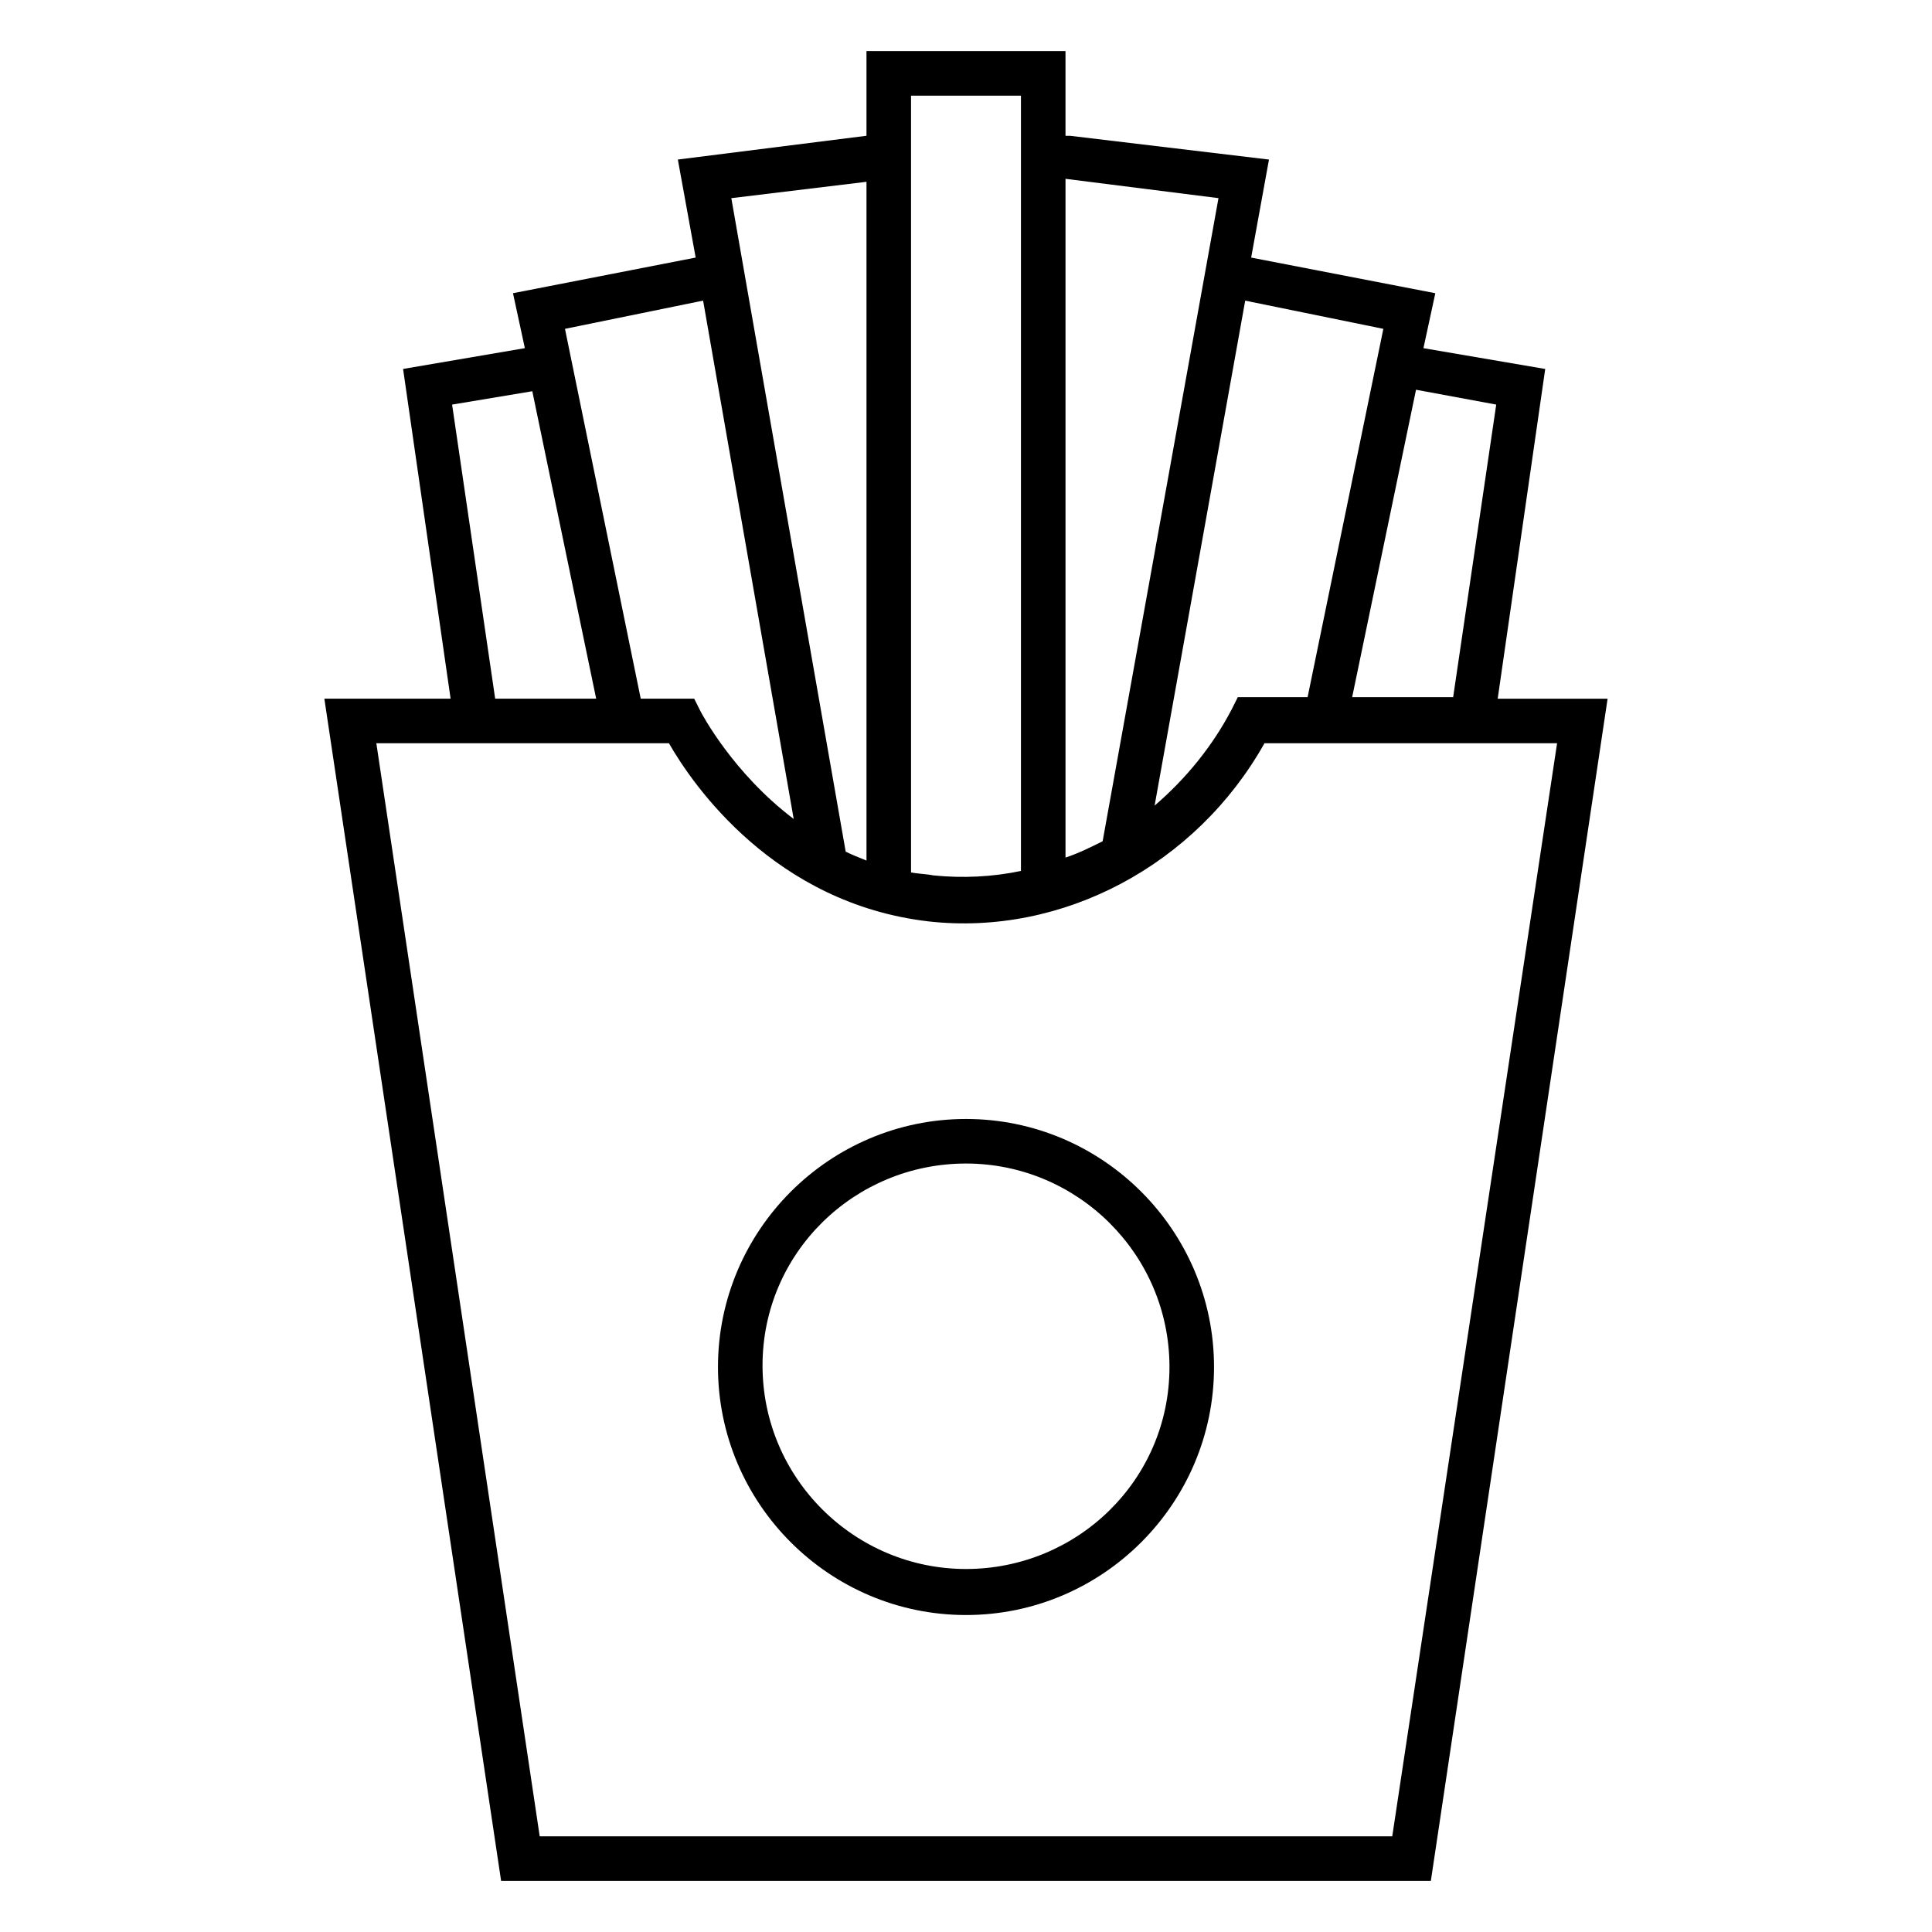
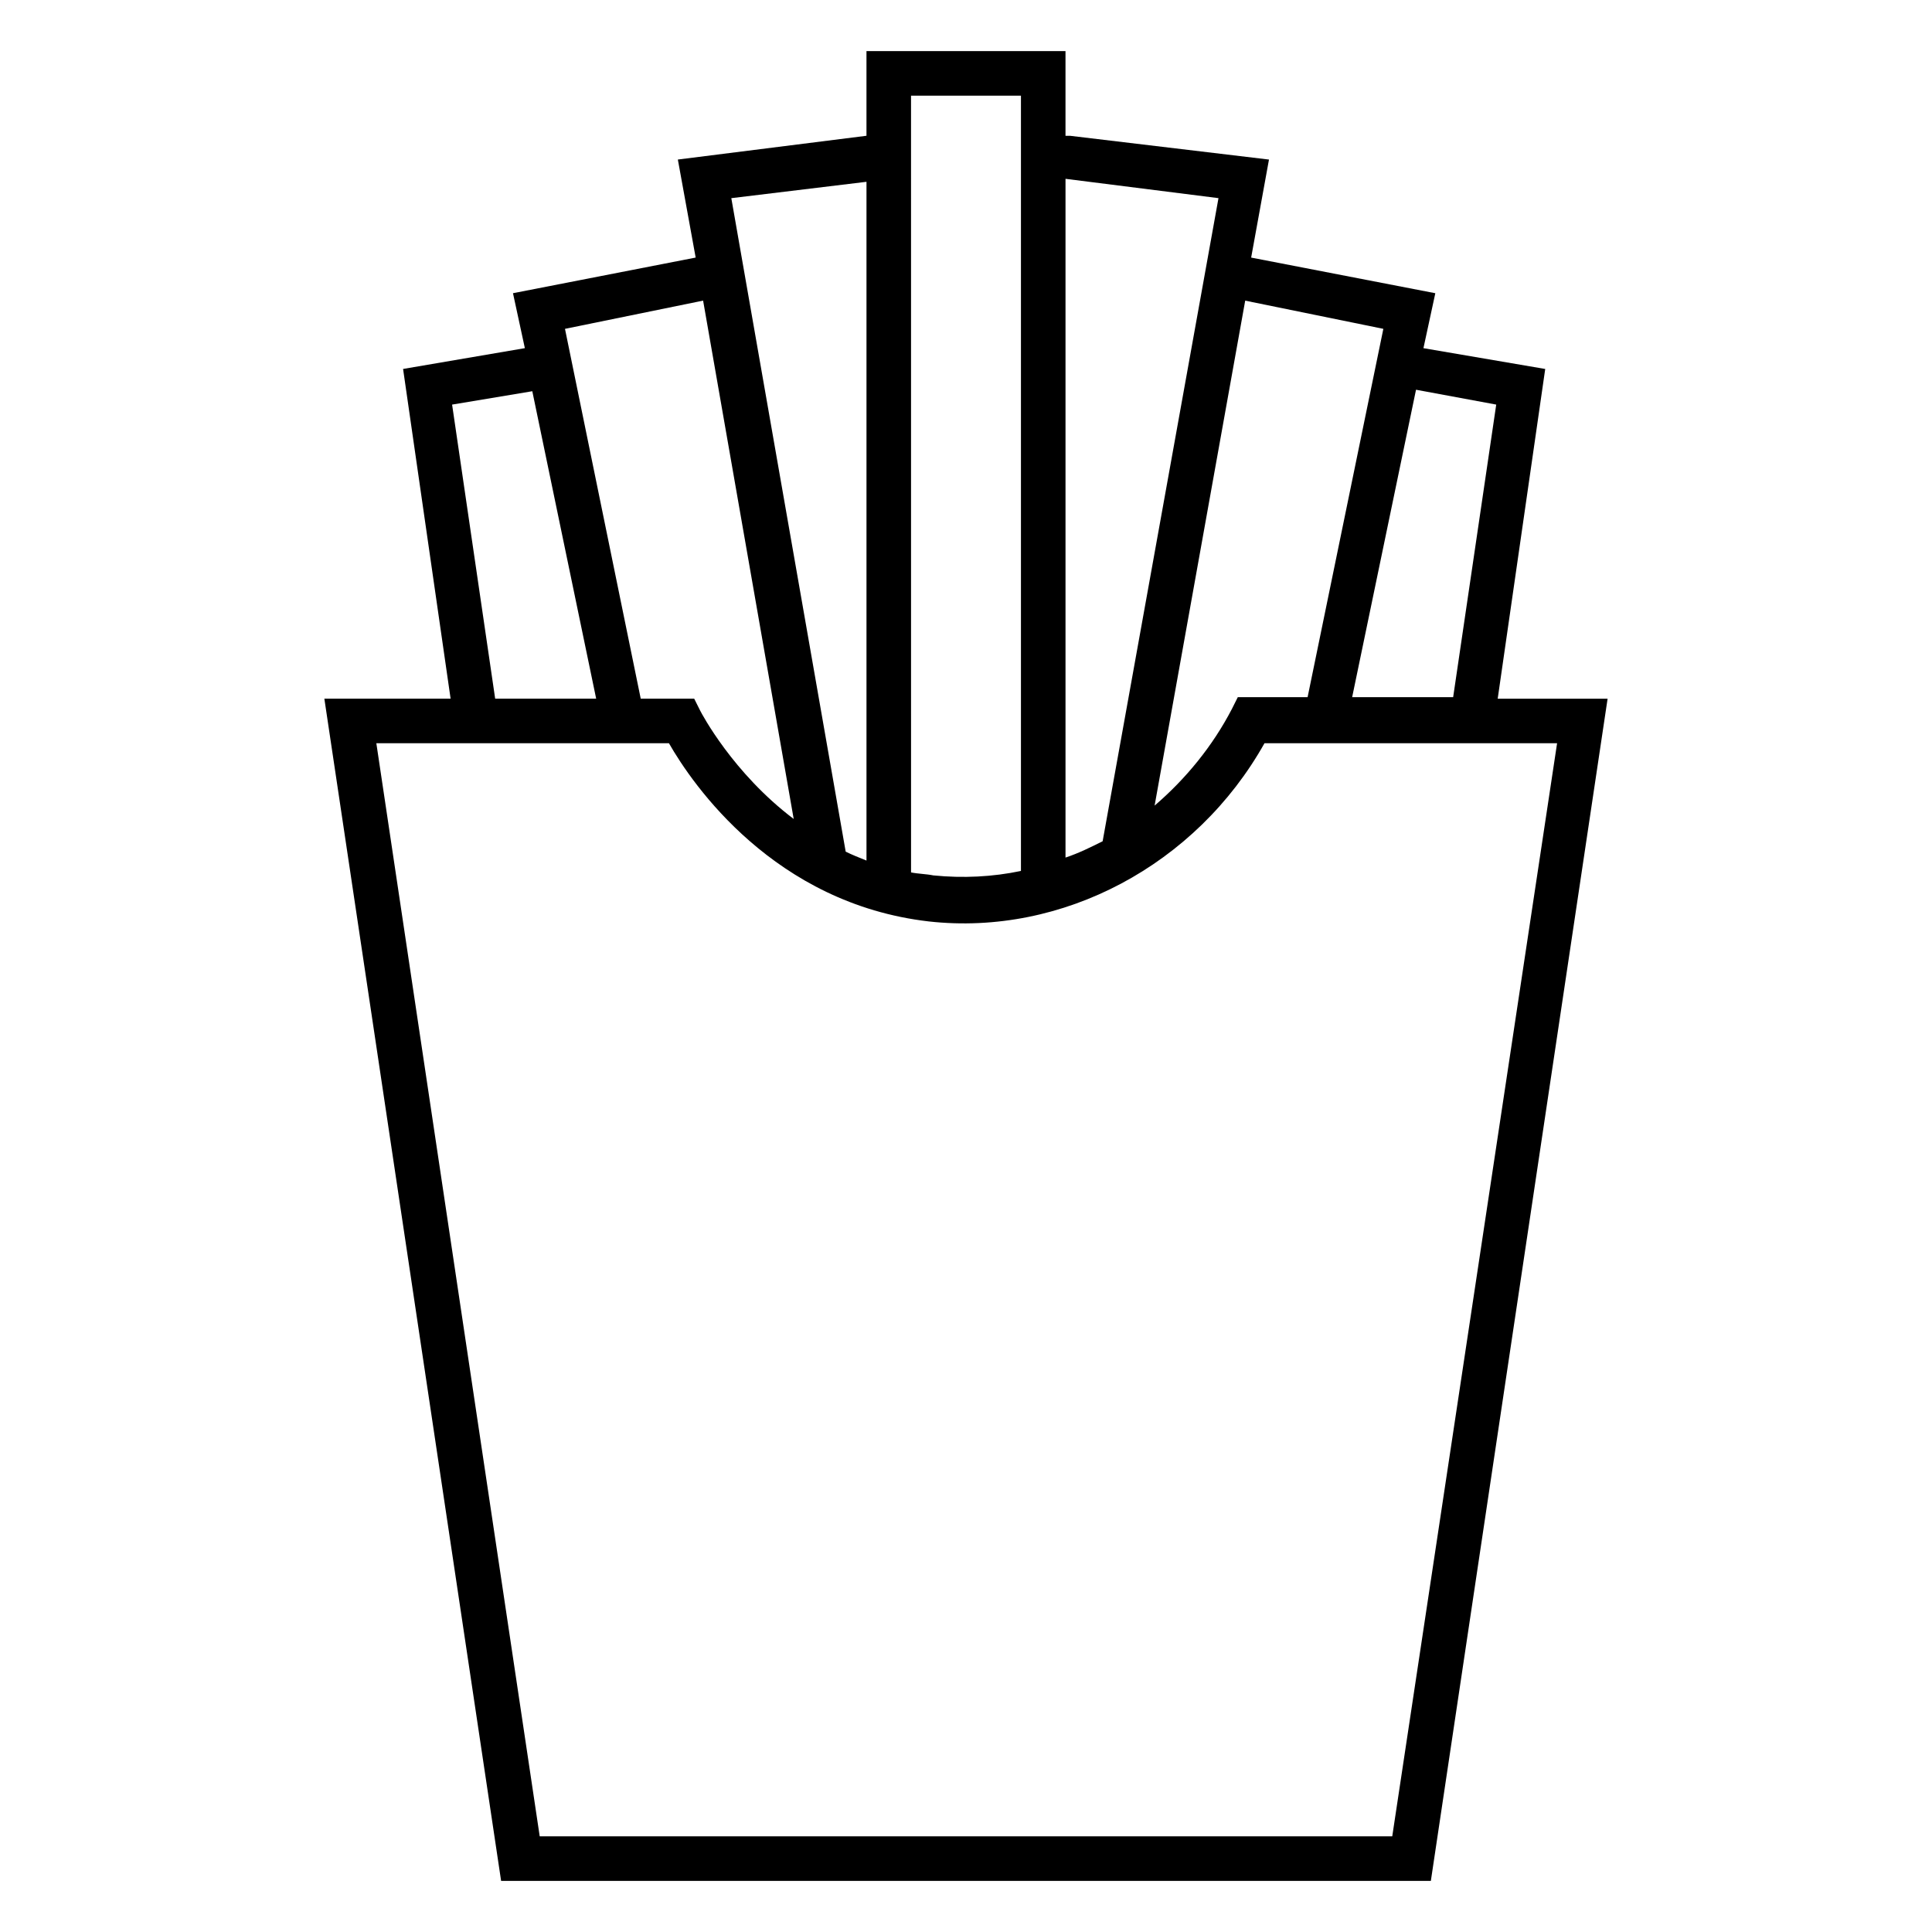
<svg xmlns="http://www.w3.org/2000/svg" fill="#000000" width="800px" height="800px" version="1.1" viewBox="144 144 512 512">
  <g>
    <path d="m276.8 642.46h246.39l46.84-313.3h-29.125l12.594-87.379-32.273-5.512 3.148-14.562-48.805-9.445 4.723-25.977-52.746-6.301h-1.18v-22.438h-52.742v22.434l-49.988 6.301 4.723 25.977-48.414 9.445 3.148 14.562-32.273 5.512 12.594 87.379h-33.457zm236.16-11.809h-225.93l-43.297-289.69h77.539c6.297 11.02 27.945 42.508 68.879 47.23 35.426 3.938 70.848-14.957 88.953-47.23h77.539zm27.555-379.43-11.414 77.539h-26.766l16.926-81.477zm-29.914-20.074-20.074 97.613h-18.5l-1.574 3.148c-5.117 9.84-12.203 18.5-20.469 25.586l24.008-133.82zm-43.691-34.637-30.699 170.43c-3.148 1.574-6.297 3.148-9.84 4.328v-179.88zm-52.348-27.16v205.46c-7.477 1.574-15.352 1.969-23.223 1.18-1.969-0.395-3.938-0.395-5.902-0.789l-0.004-205.85zm-40.934 22.828v179.88c-1.969-0.789-3.938-1.574-5.512-2.363l-30.309-173.18zm-43.297 31.488 24.008 137.37c-16.137-12.203-24.402-27.945-24.797-28.734l-1.574-3.148h-14.168l-20.074-98.004zm-66.52 27.555 21.254-3.543 16.926 81.477h-26.766z" />
-     <path d="m400 440.54c-36.211 0-65.73 29.52-65.73 65.73 0 36.211 29.52 65.73 65.73 65.73s65.73-29.52 65.73-65.73c0-36.211-29.52-65.73-65.73-65.73zm0 119.26c-29.52 0-53.922-24.008-53.922-53.922-0.004-29.914 24.398-53.531 53.922-53.531 29.52 0 53.922 24.008 53.922 53.922 0 29.914-24.402 53.531-53.922 53.531z" />
  </g>
</svg>